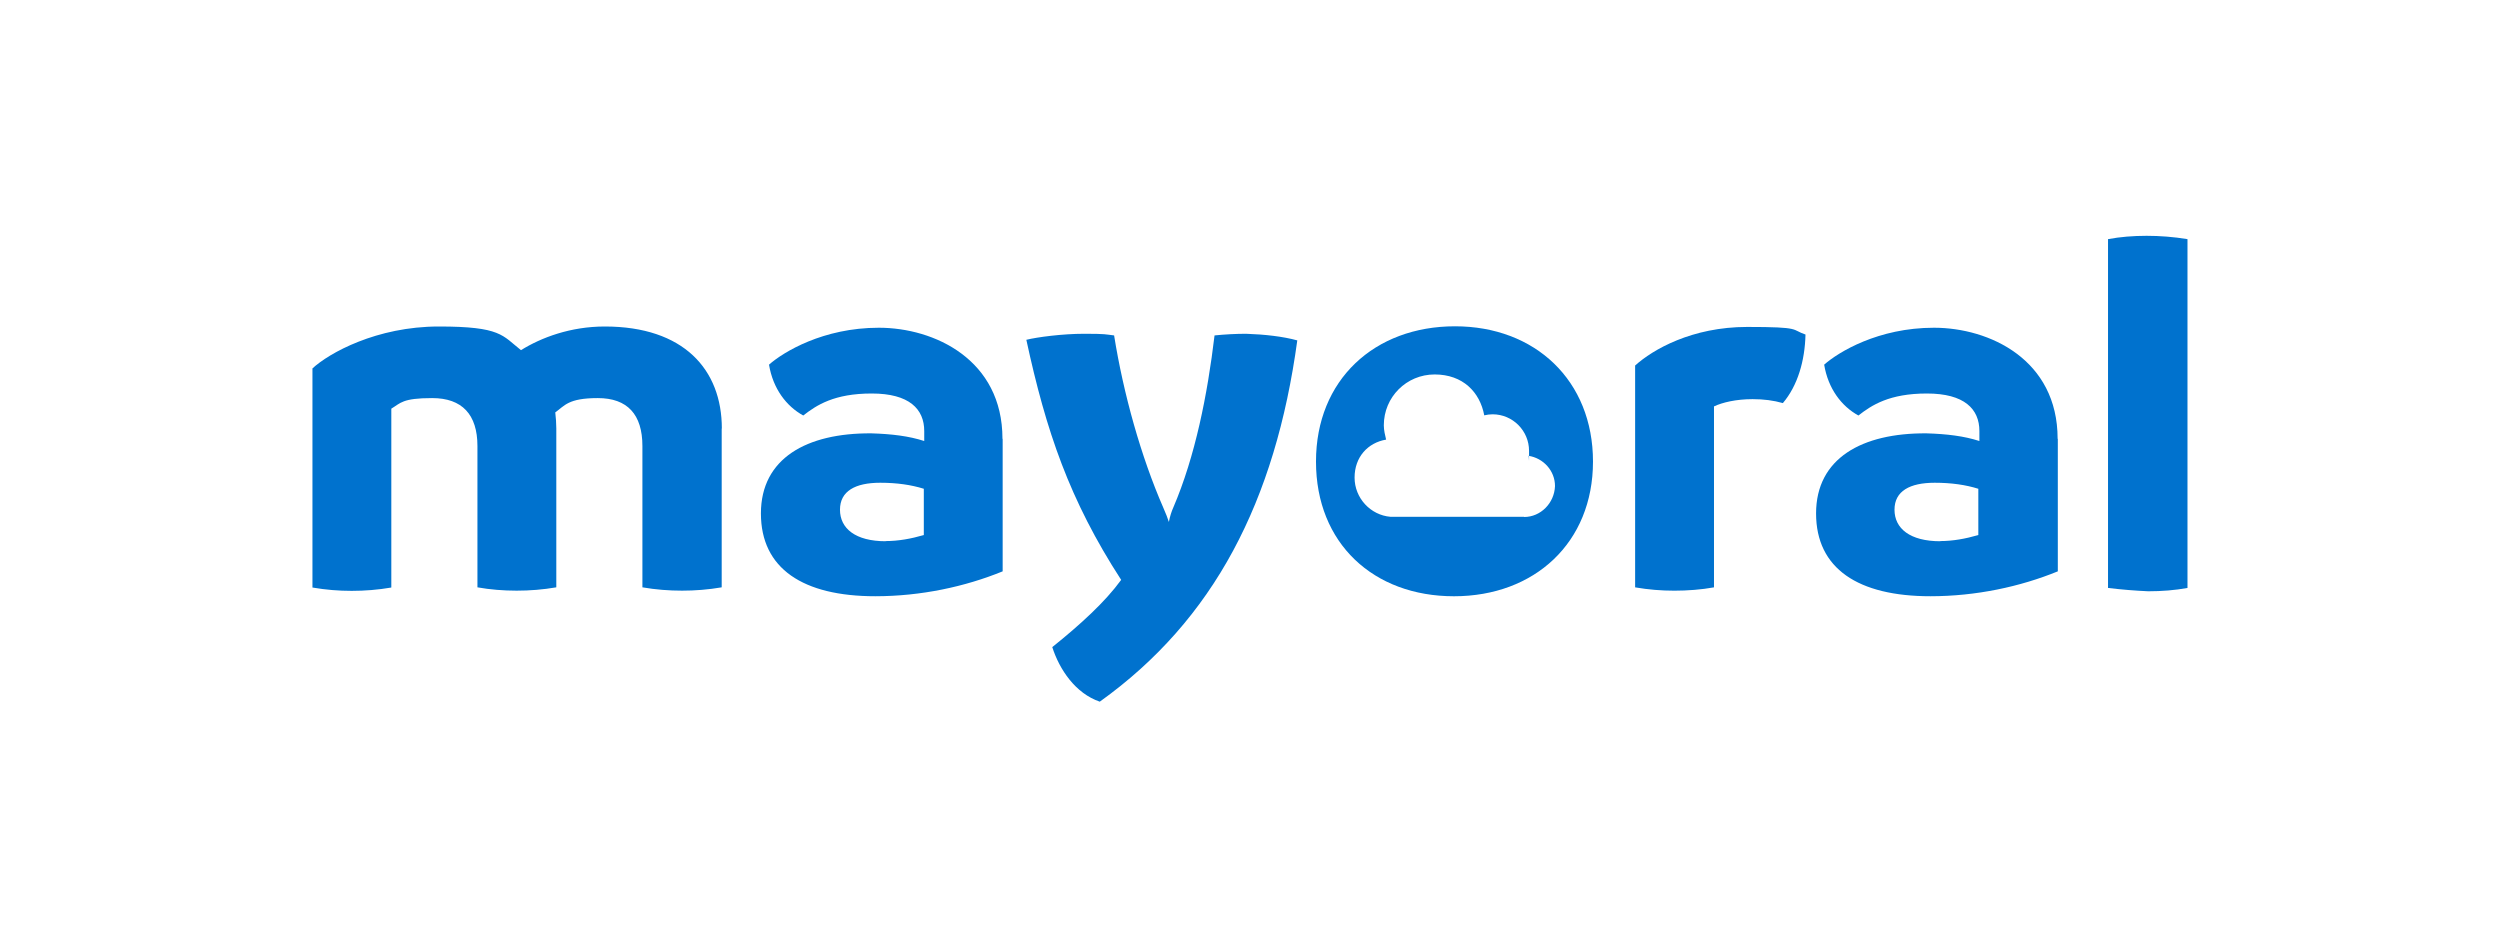
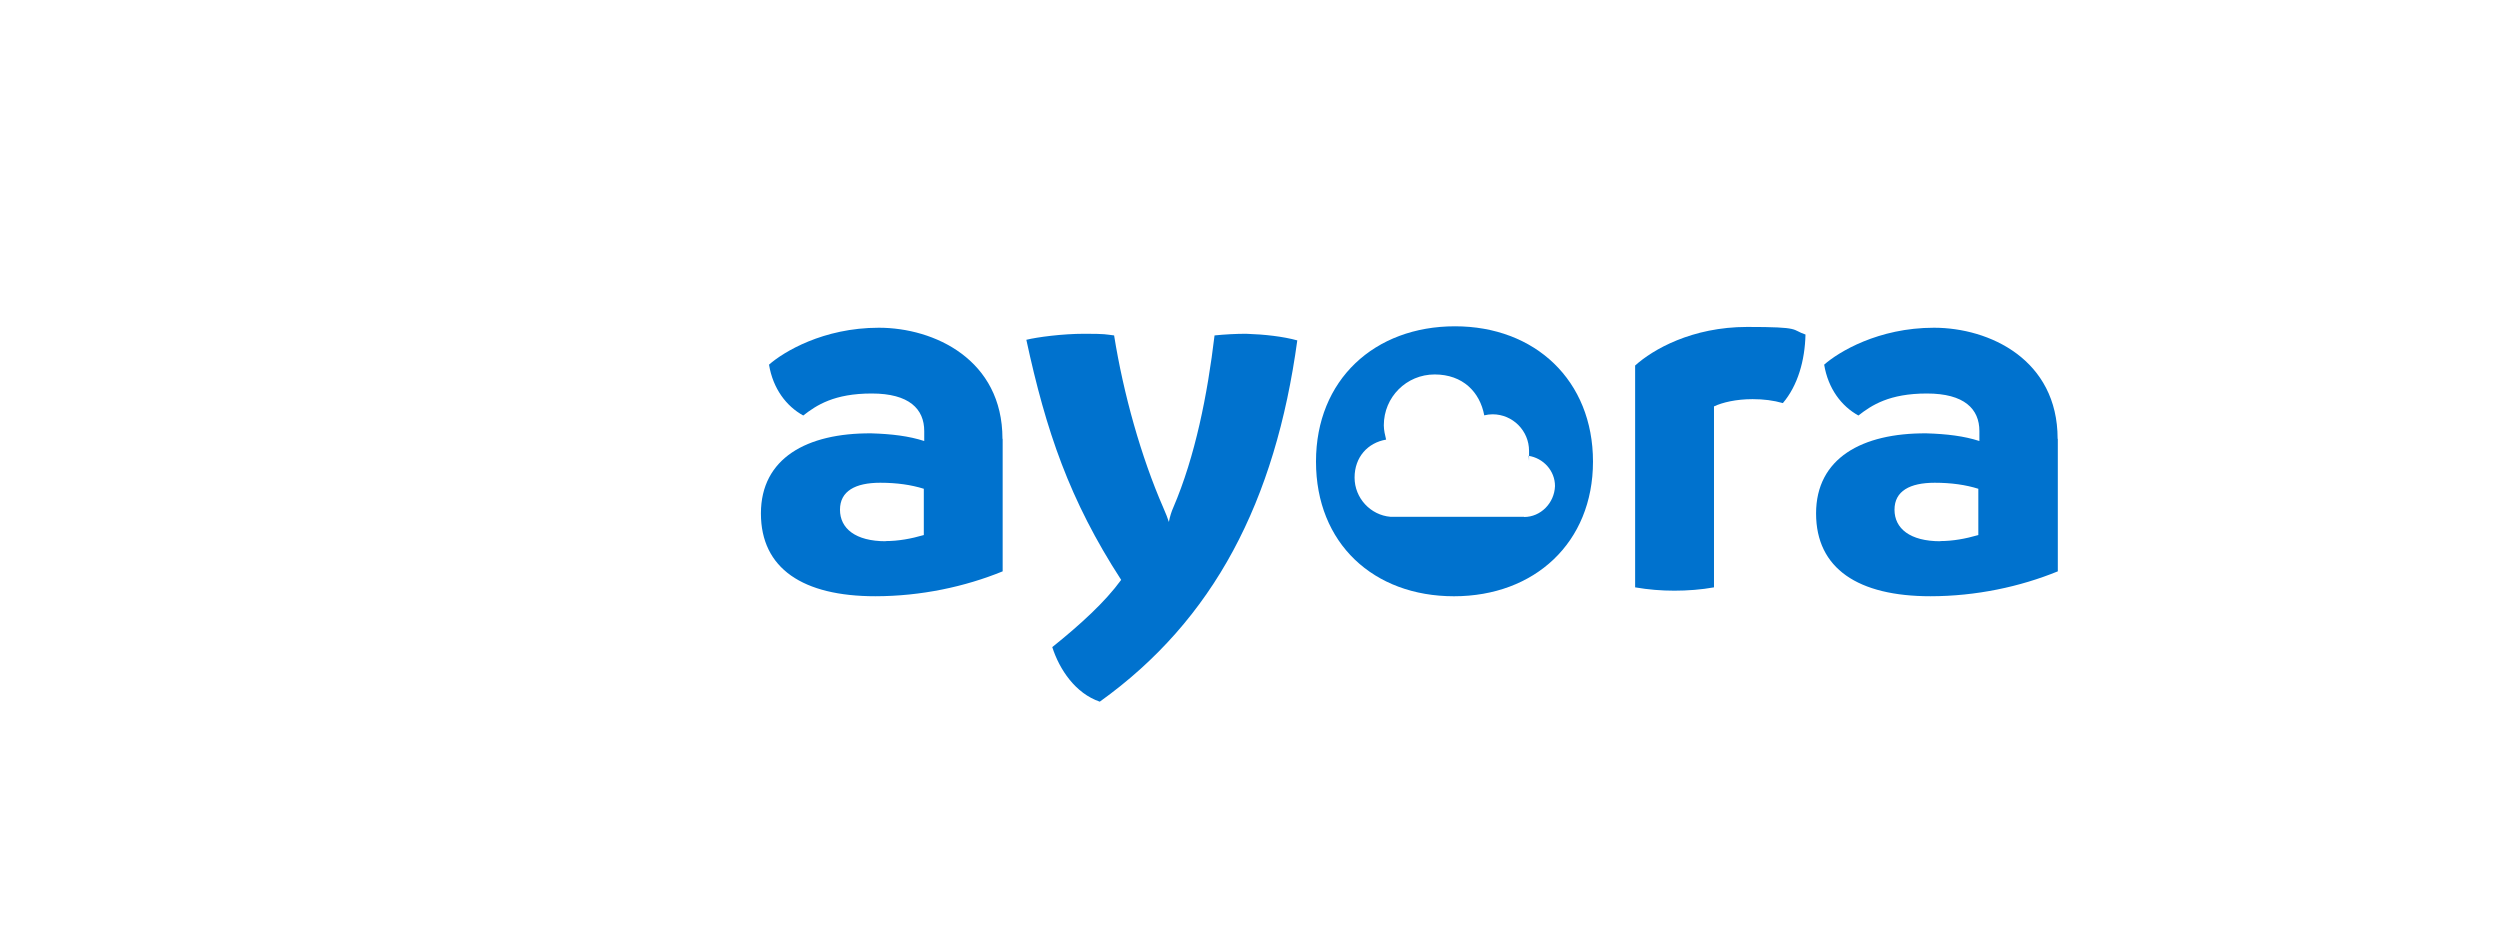
<svg xmlns="http://www.w3.org/2000/svg" id="Layer_1" version="1.1" viewBox="0 0 1133.86 425.2">
  <defs>
    <style> .st0 { fill: #0072ce; fill-rule: evenodd; } </style>
  </defs>
-   <path class="st0" d="M327.32,194.29v72.09c-6.02,1.04-12.05,1.51-17.98,1.51s-12.05-.47-17.98-1.51v-64.09c0-14.3-6.78-21.74-20.23-21.74s-15.06,3.48-19.29,6.49c.28,2.54.47,4.8.47,7.25v72.09c-6.02,1.04-12.05,1.51-17.98,1.51s-12.05-.47-17.79-1.51v-64.09c0-14.3-6.96-21.74-20.52-21.74s-14.3,2.26-18.54,4.8v81.12c-6.02,1.04-12.05,1.51-17.98,1.51s-11.76-.47-17.79-1.51v-99.38c7.53-6.96,29.08-19.01,57.31-19.01s28.8,4.05,37.27,10.73c9.22-5.74,22.49-10.73,38.02-10.73,35.76,0,53.08,19.48,53.08,46.3h0l-.09-.09Z" />
  <path class="st0" d="M454.75,199.09v60.04c-17.03,6.96-37.08,11.29-57.78,11.29-32.75,0-51.86-12.52-51.86-37.55s20.8-36.52,50.07-36.33c9.22.28,17.03,1.22,24,3.48v-4.52c0-9.98-6.78-17.03-23.81-17.03s-25.03,5.27-31.06,9.98c-7.72-4.24-13.74-12.23-15.53-23.06,6.49-5.74,24.56-16.75,49.79-16.75s56.09,14.49,56.09,50.35h0l.09.09ZM401.67,245.4c5.74,0,11.48-1.04,17.32-2.73v-20.99c-5.74-1.79-12.23-2.73-19.76-2.73-11.29,0-18.26,3.76-18.26,12.23s6.96,14.3,20.8,14.3h-.09v-.09Z" />
  <path class="st0" d="M588.39,154.3c-9.98,73.12-37.83,126.86-89.59,163.94-11.01-3.76-18.26-14.49-21.55-24.75,12.8-10.26,24-20.52,31.25-30.49-23.53-36.33-34.07-67.57-43.01-108.89,4.99-1.22,16.28-2.73,26.26-2.73s9.51.28,13.55.75c4.24,26.54,12.23,55.06,22.3,78.11,1.22,2.73,1.98,4.8,2.54,6.49.47-2.54,1.22-4.8,1.98-6.49,9.98-23.25,15.53-51.29,18.73-78.11,4.52-.47,9.79-.75,14.3-.75,8.47.28,16.75,1.22,23.25,3.01h0v-.09Z" />
  <path class="st0" d="M818.87,151.76c-.28,11.76-3.48,23.06-10.26,31.06-4.24-1.22-8.75-1.79-13.74-1.79-7.53,0-13.74,1.51-17.5,3.29v82.07c-5.74,1.04-12.05,1.51-17.98,1.51s-11.76-.47-17.79-1.51v-100.61c8-7.25,25.79-17.5,50.82-17.5s19.76,1.22,26.54,3.48h-.09Z" />
  <path class="st0" d="M933.31,199.09v60.04c-17.03,6.96-37.08,11.29-57.78,11.29-32.75,0-51.86-12.52-51.86-37.55s20.8-36.52,50.07-36.33c9.22.28,17.03,1.22,24,3.48v-4.52c0-9.98-6.78-17.03-23.81-17.03s-25.03,5.27-31.06,9.98c-7.72-4.24-13.74-12.23-15.53-23.06,6.49-5.74,24.56-16.75,49.79-16.75s56.09,14.49,56.09,50.35h0l.09.09ZM879.94,245.4c5.74,0,11.48-1.04,17.32-2.73v-20.99c-5.74-1.79-12.23-2.73-19.76-2.73-11.29,0-18.26,3.76-18.26,12.23s6.96,14.3,20.8,14.3h0l-.09-.09Z" />
-   <path class="st0" d="M956.08,266.67V108.46c5.46-1.04,11.48-1.51,17.5-1.51s12.23.47,18.54,1.51v158.2c-5.55,1.04-11.76,1.51-17.79,1.51-6.02-.28-12.05-.75-18.26-1.51h0Z" />
  <path class="st0" d="M659.91,147.99c-36.52,0-63.05,24.28-63.05,61.36s26.07,61.08,62.58,61.08,63.05-24.28,63.05-61.08-26.26-61.36-62.58-61.36h0ZM691.25,234.39h-60.61c-9.03-.75-16.28-8.47-16.28-17.79s6.02-15.81,14.3-17.22c-.47-1.98-1.04-4.24-1.04-6.49,0-12.8,10.26-23.06,23.06-23.06s20.52,8,22.49,18.54c1.22-.28,2.54-.47,3.76-.47,9.22,0,16.56,7.53,16.56,16.56s0,1.51-.28,2.26c6.78,1.04,12.05,6.78,12.05,13.74-.28,7.72-6.49,14.02-14.02,14.02h0v-.09Z" />
</svg>